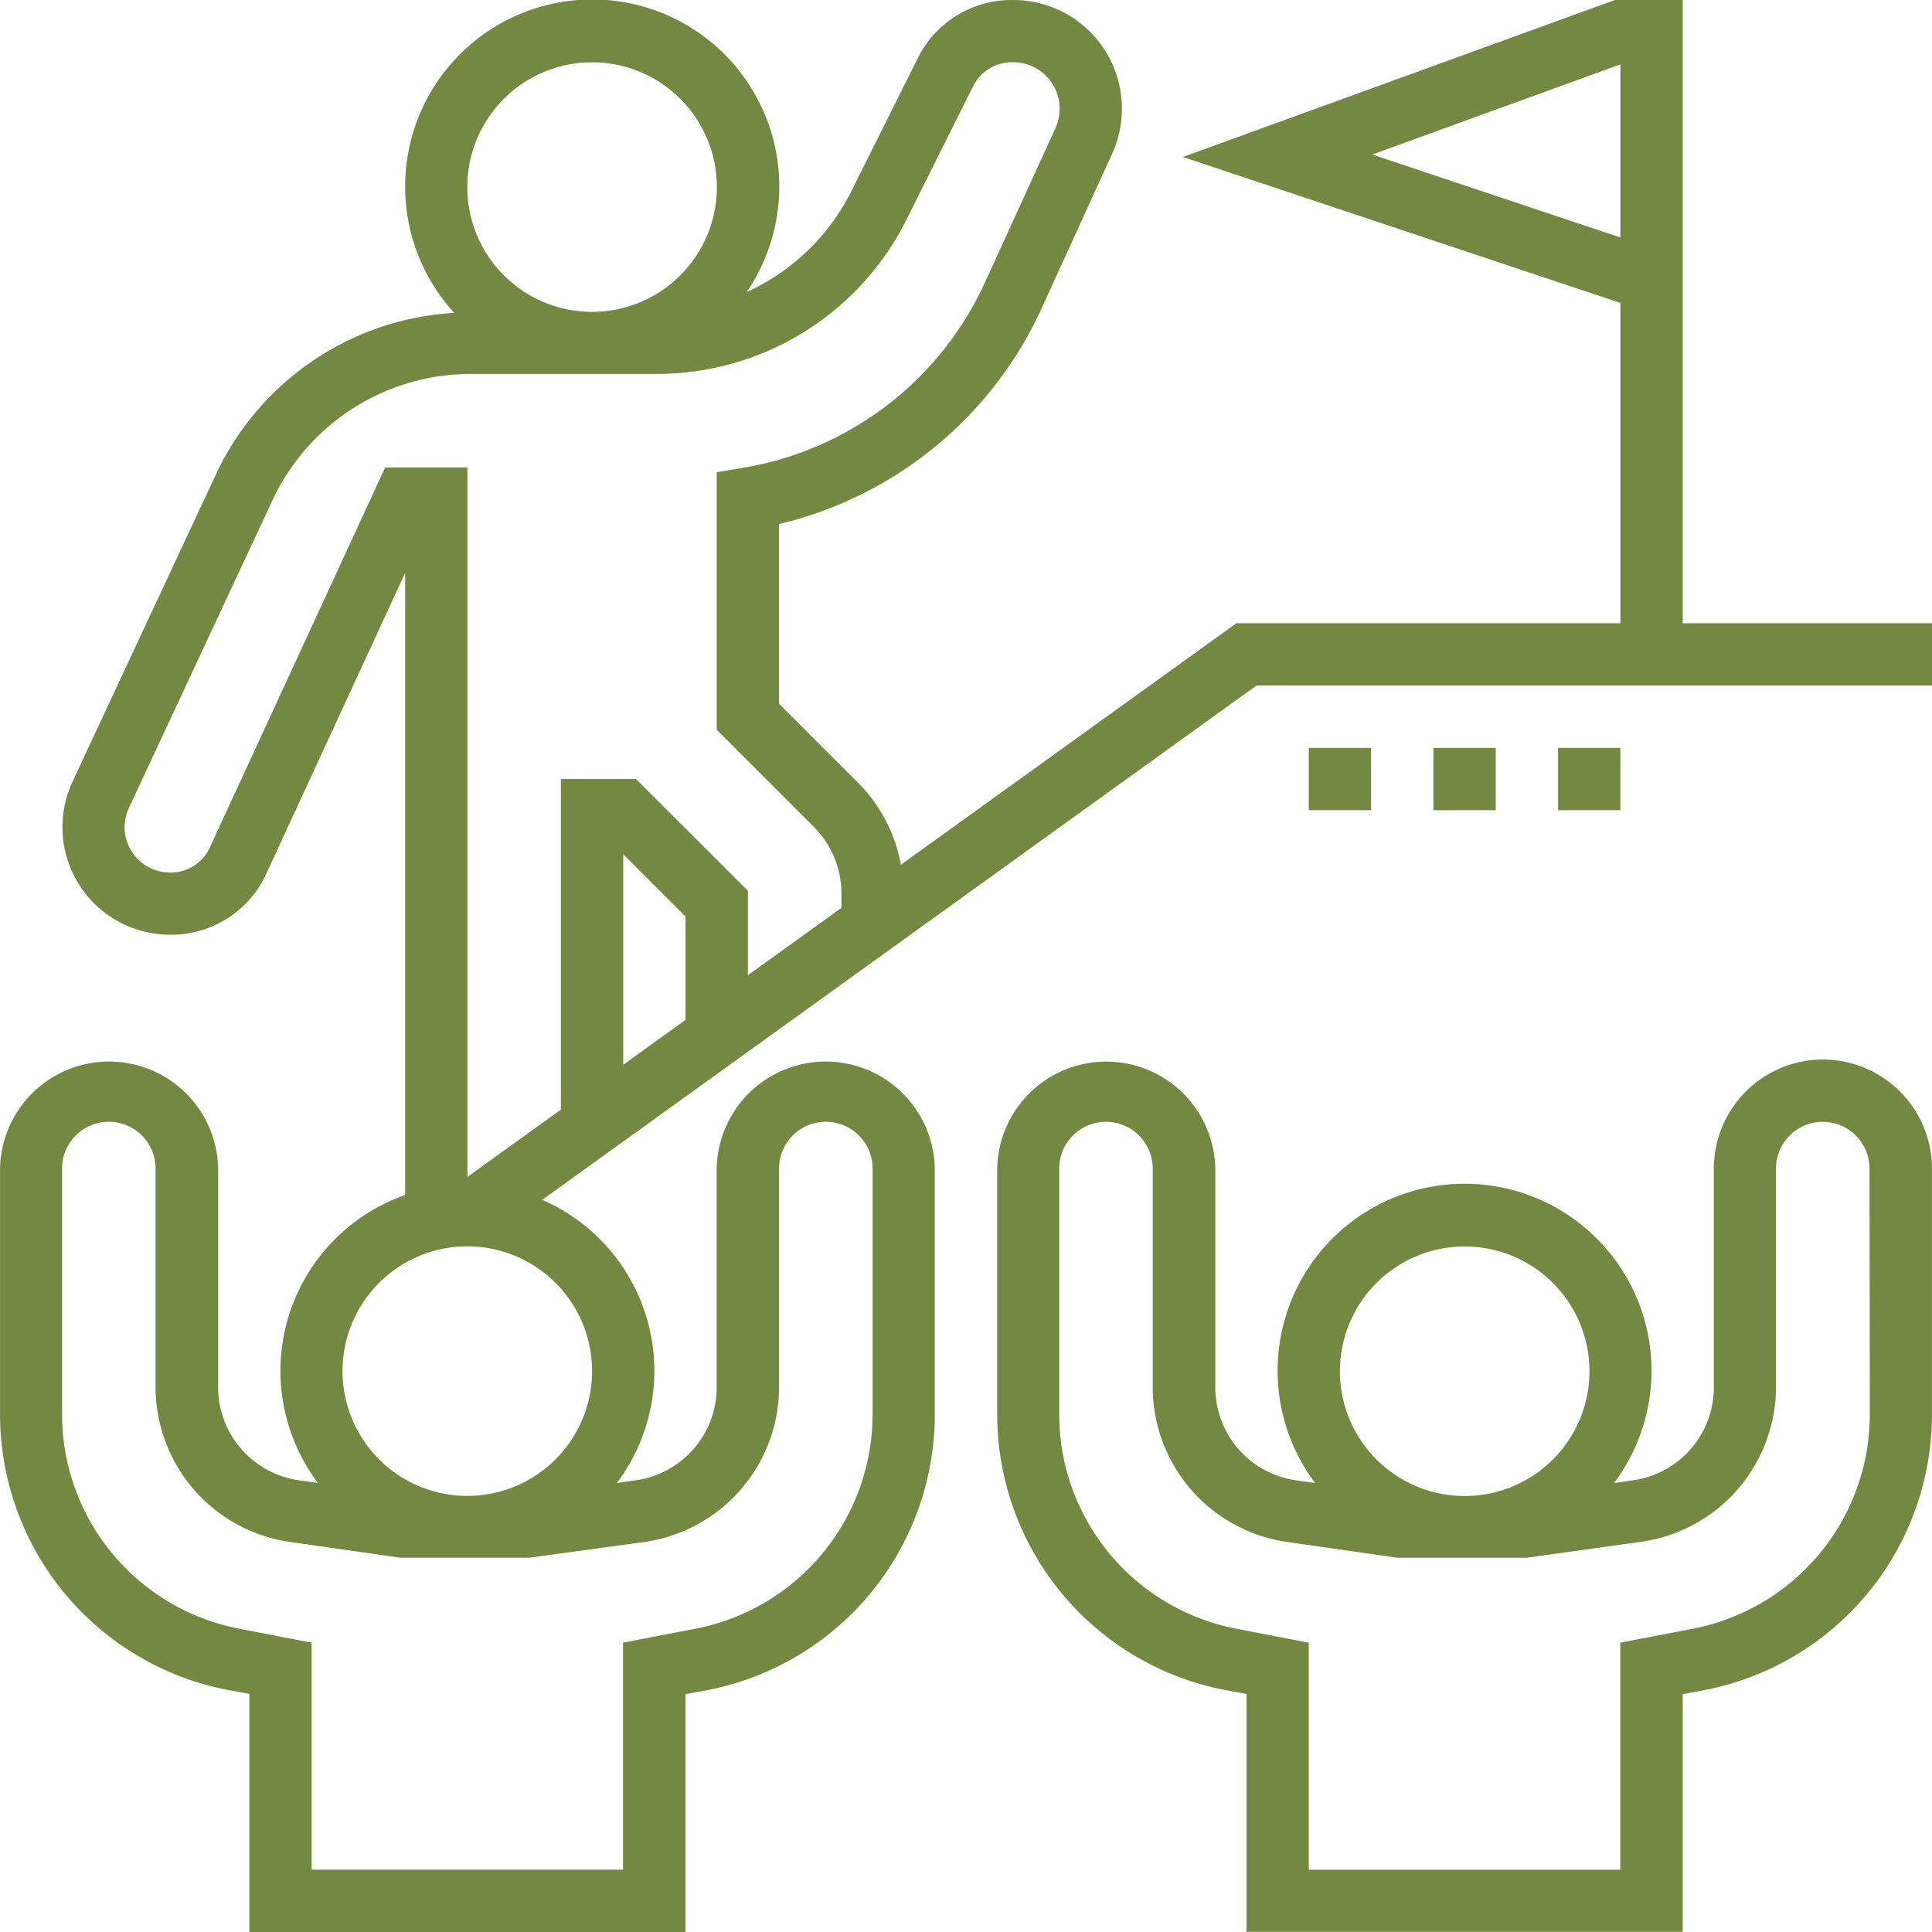
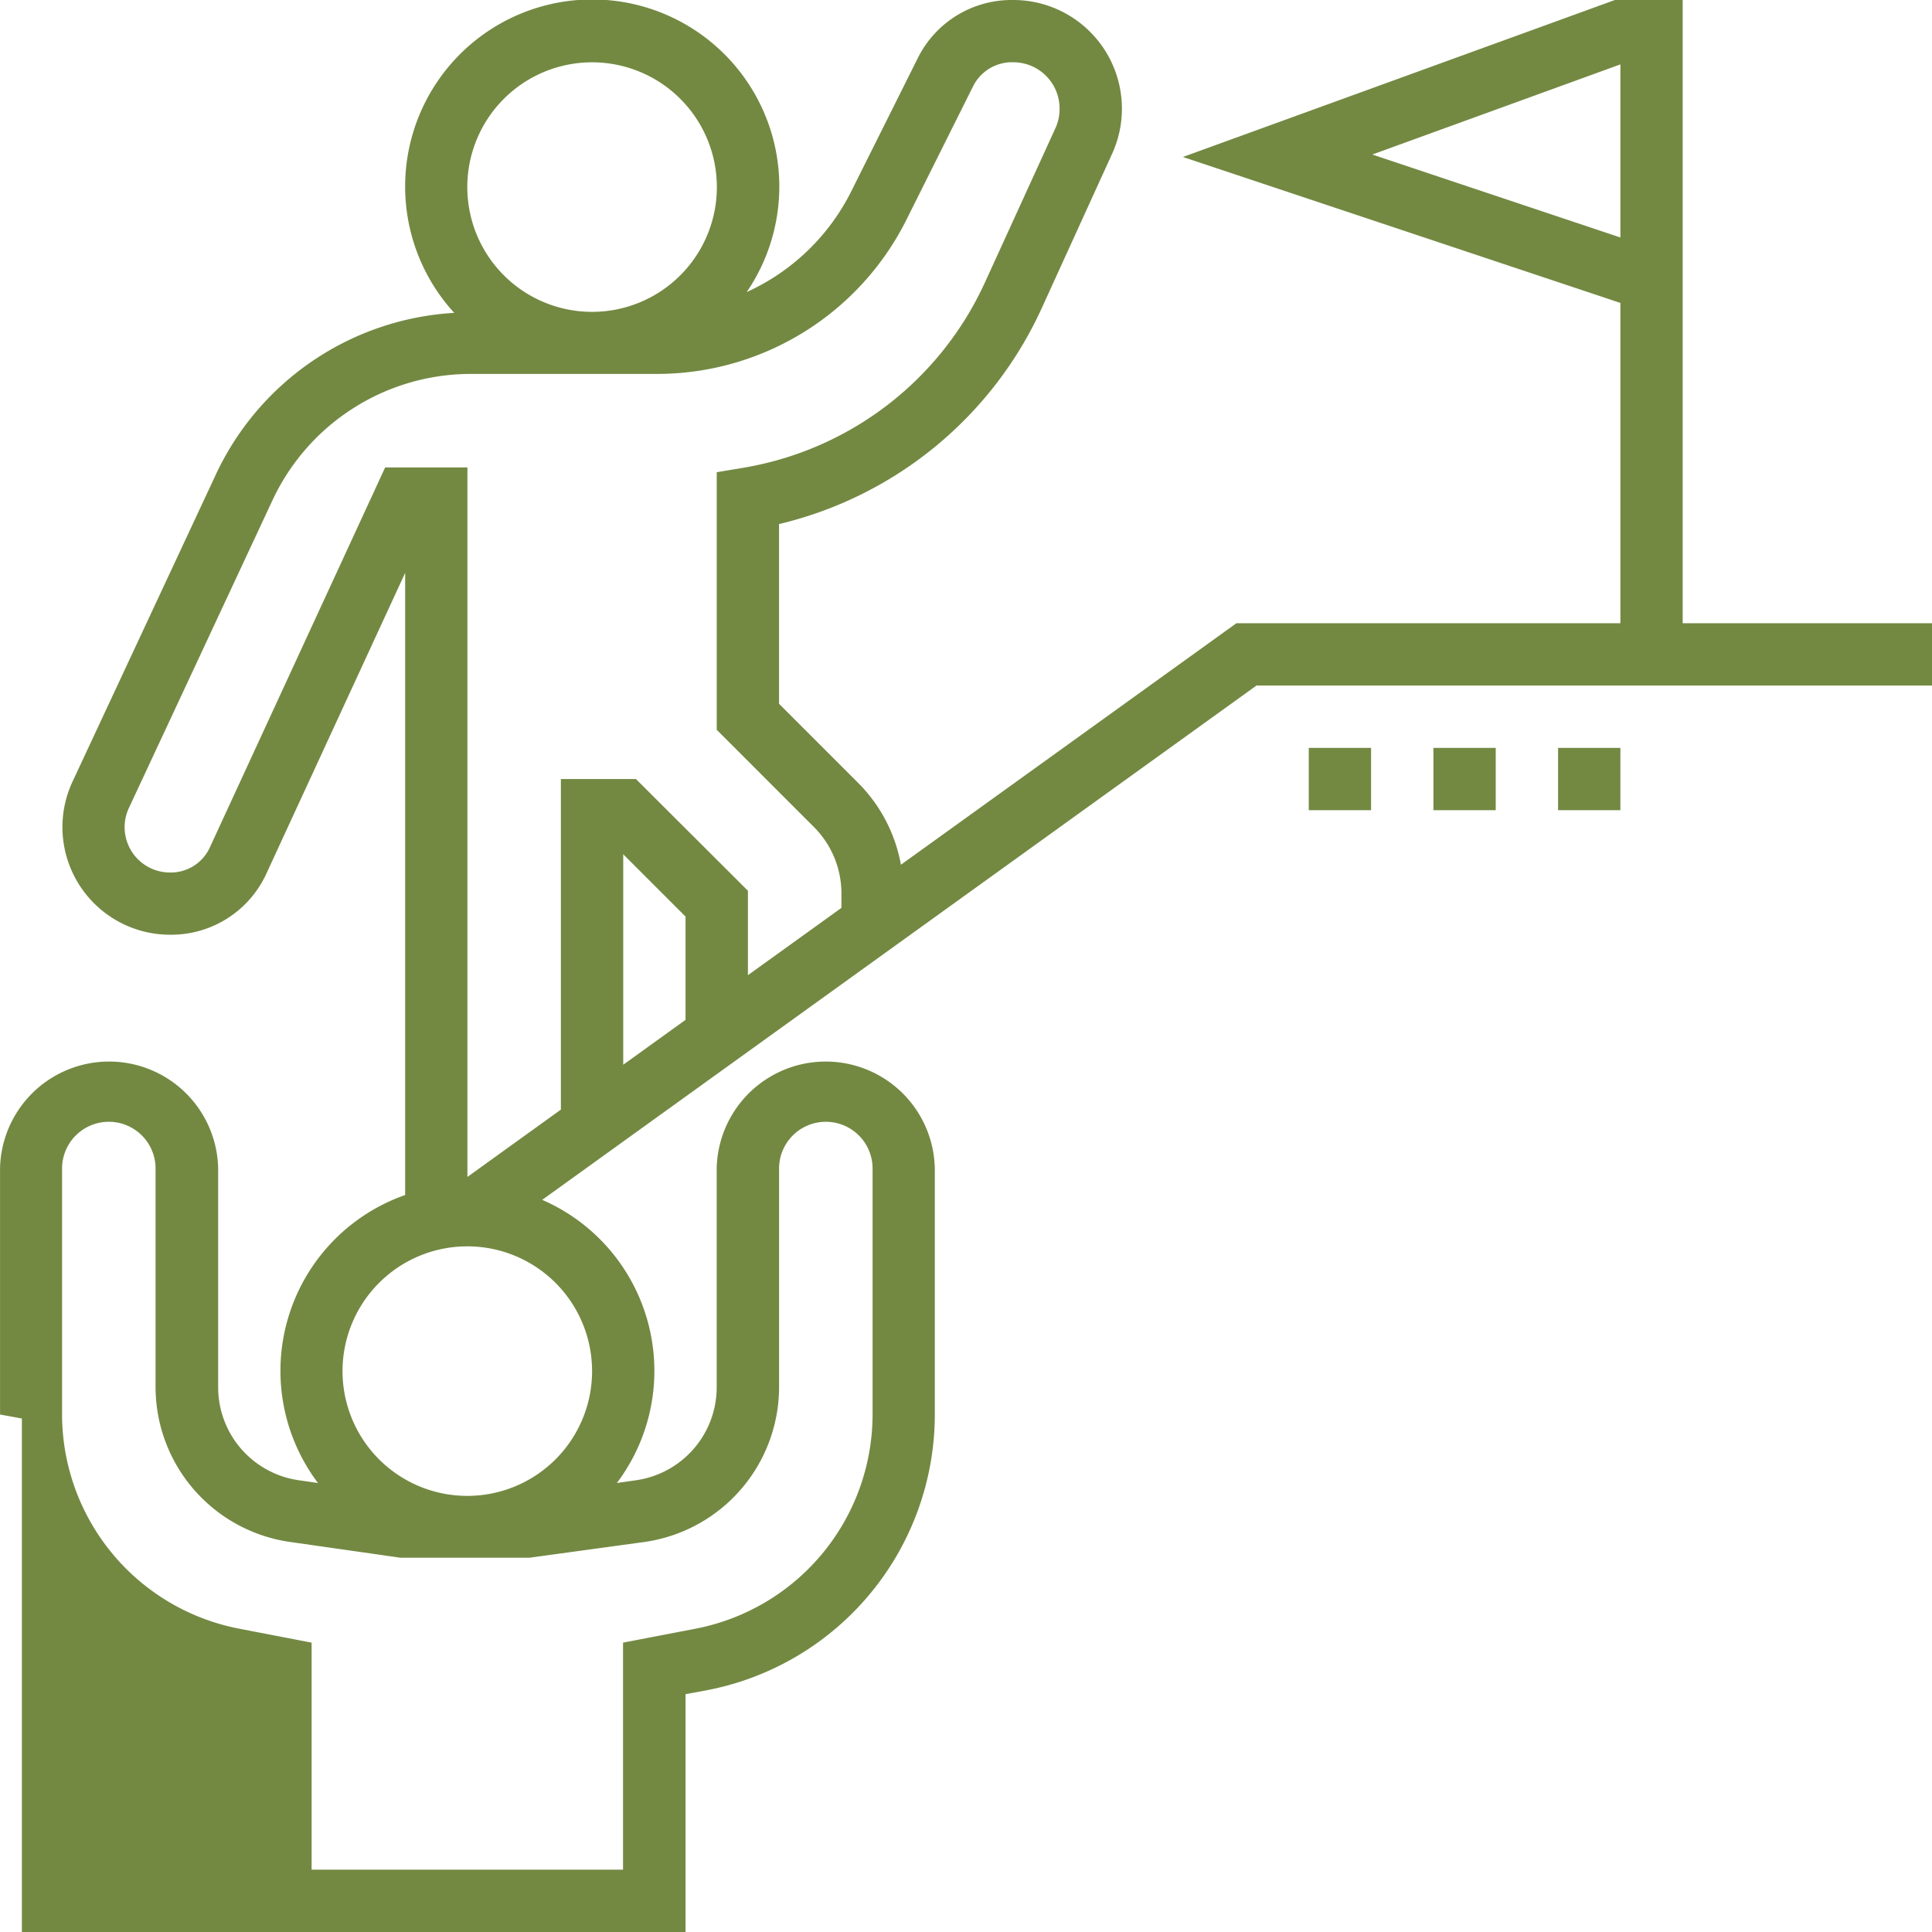
<svg xmlns="http://www.w3.org/2000/svg" width="48" height="48" viewBox="0 0 48 48">
  <defs>
    <style>.a{fill:#738942;}</style>
  </defs>
  <g transform="translate(-1 -1)">
-     <path class="a" d="M53.516,35a2.713,2.713,0,0,0-2.71,2.71v5.443a2.334,2.334,0,0,1-1.994,2.3l-.486.07a4.645,4.645,0,1,0-7.426,0l-.486-.07a2.334,2.334,0,0,1-1.994-2.3V37.71a2.71,2.71,0,0,0-5.419,0v6.111a6.978,6.978,0,0,0,5.65,6.842l.543.1v5.909H50.032V50.768l.543-.1a6.978,6.978,0,0,0,5.65-6.842V37.71A2.713,2.713,0,0,0,53.516,35Zm-8.9,4.645a3.1,3.1,0,1,1-3.1,3.1A3.1,3.1,0,0,1,44.613,39.645Zm10.065,4.176a5.428,5.428,0,0,1-4.4,5.322l-1.8.346v5.64H40.742v-5.64l-1.8-.347a5.427,5.427,0,0,1-4.4-5.321V37.71a1.161,1.161,0,0,1,2.323,0v5.443a3.891,3.891,0,0,0,3.324,3.832l2.76.394,1.579,0c.027,0,.053,0,.08,0h.774v0l.774,0,2.87-.4a3.891,3.891,0,0,0,3.324-3.832V37.71a1.161,1.161,0,0,1,2.323,0Z" transform="translate(-7.226 -7.677)" />
-     <path class="a" d="M42.806,16.484V1H41.122L30.389,4.9,41.258,8.526v7.958h-9.54l-8.335,6a3.842,3.842,0,0,0-1.065-2.036l-1.963-1.963V14.02a9.613,9.613,0,0,0,6.53-5.371l1.745-3.828A2.7,2.7,0,0,0,26.138,1,2.6,2.6,0,0,0,23.8,2.448l-1.648,3.3a5.4,5.4,0,0,1-2.6,2.508,4.648,4.648,0,1,0-7.267.517,6.982,6.982,0,0,0-5.911,3.992L2.8,20.423a2.674,2.674,0,0,0,2.458,3.8,2.6,2.6,0,0,0,2.355-1.507l3.453-7.483V30.69A4.629,4.629,0,0,0,8.9,37.845l-.486-.07a2.334,2.334,0,0,1-1.994-2.3V30.032a2.71,2.71,0,0,0-5.419,0v6.111a6.978,6.978,0,0,0,5.65,6.842l.543.1V49H18.032V43.091l.543-.1a6.978,6.978,0,0,0,5.65-6.842V30.032a2.71,2.71,0,0,0-5.419,0v5.443a2.334,2.334,0,0,1-1.994,2.3l-.486.07a4.632,4.632,0,0,0-1.855-7.035L32.217,18.032H49V16.484ZM35.095,4.839,41.258,2.6v4.3ZM15.71,2.548a3.1,3.1,0,1,1-3.1,3.1,3.1,3.1,0,0,1,3.1-3.1ZM10.569,12.613,6.206,22.07a1.065,1.065,0,0,1-.988.607,1.126,1.126,0,0,1-1.017-1.6l3.574-7.659a5.44,5.44,0,0,1,4.911-3.128H17.3a6.929,6.929,0,0,0,6.231-3.852l1.648-3.3a1.079,1.079,0,0,1,1-.591,1.15,1.15,0,0,1,1.146,1.157,1.137,1.137,0,0,1-.1.473L25.475,8.007a8.065,8.065,0,0,1-6.021,4.617l-.647.108v6.4l2.417,2.417a2.335,2.335,0,0,1,.681,1.642v.365l-2.323,1.672V23.131L16.8,20.355H14.935v8.213L12.613,30.24V12.613Zm7.463,13.725-1.548,1.115V22.224l1.548,1.548Zm-1,12.969a3.891,3.891,0,0,0,3.324-3.832V30.032a1.161,1.161,0,1,1,2.323,0v6.111a5.428,5.428,0,0,1-4.4,5.322l-1.8.346v5.64H8.742v-5.64l-1.8-.347a5.427,5.427,0,0,1-4.4-5.321V30.032a1.161,1.161,0,1,1,2.323,0v5.443a3.891,3.891,0,0,0,3.324,3.832l2.76.394,1.579,0c.027,0,.053,0,.08,0h.774v0l.774,0ZM15.71,35.065a3.1,3.1,0,1,1-3.1-3.1A3.1,3.1,0,0,1,15.71,35.065Z" />
+     <path class="a" d="M42.806,16.484V1H41.122L30.389,4.9,41.258,8.526v7.958h-9.54l-8.335,6a3.842,3.842,0,0,0-1.065-2.036l-1.963-1.963V14.02a9.613,9.613,0,0,0,6.53-5.371l1.745-3.828A2.7,2.7,0,0,0,26.138,1,2.6,2.6,0,0,0,23.8,2.448l-1.648,3.3a5.4,5.4,0,0,1-2.6,2.508,4.648,4.648,0,1,0-7.267.517,6.982,6.982,0,0,0-5.911,3.992L2.8,20.423a2.674,2.674,0,0,0,2.458,3.8,2.6,2.6,0,0,0,2.355-1.507l3.453-7.483V30.69A4.629,4.629,0,0,0,8.9,37.845l-.486-.07a2.334,2.334,0,0,1-1.994-2.3V30.032a2.71,2.71,0,0,0-5.419,0v6.111l.543.1V49H18.032V43.091l.543-.1a6.978,6.978,0,0,0,5.65-6.842V30.032a2.71,2.71,0,0,0-5.419,0v5.443a2.334,2.334,0,0,1-1.994,2.3l-.486.07a4.632,4.632,0,0,0-1.855-7.035L32.217,18.032H49V16.484ZM35.095,4.839,41.258,2.6v4.3ZM15.71,2.548a3.1,3.1,0,1,1-3.1,3.1,3.1,3.1,0,0,1,3.1-3.1ZM10.569,12.613,6.206,22.07a1.065,1.065,0,0,1-.988.607,1.126,1.126,0,0,1-1.017-1.6l3.574-7.659a5.44,5.44,0,0,1,4.911-3.128H17.3a6.929,6.929,0,0,0,6.231-3.852l1.648-3.3a1.079,1.079,0,0,1,1-.591,1.15,1.15,0,0,1,1.146,1.157,1.137,1.137,0,0,1-.1.473L25.475,8.007a8.065,8.065,0,0,1-6.021,4.617l-.647.108v6.4l2.417,2.417a2.335,2.335,0,0,1,.681,1.642v.365l-2.323,1.672V23.131L16.8,20.355H14.935v8.213L12.613,30.24V12.613Zm7.463,13.725-1.548,1.115V22.224l1.548,1.548Zm-1,12.969a3.891,3.891,0,0,0,3.324-3.832V30.032a1.161,1.161,0,1,1,2.323,0v6.111a5.428,5.428,0,0,1-4.4,5.322l-1.8.346v5.64H8.742v-5.64l-1.8-.347a5.427,5.427,0,0,1-4.4-5.321V30.032a1.161,1.161,0,1,1,2.323,0v5.443a3.891,3.891,0,0,0,3.324,3.832l2.76.394,1.579,0c.027,0,.053,0,.08,0h.774v0l.774,0ZM15.71,35.065a3.1,3.1,0,1,1-3.1-3.1A3.1,3.1,0,0,1,15.71,35.065Z" />
    <path class="a" d="M43,25h1.548v1.548H43Z" transform="translate(-9.484 -5.419)" />
    <path class="a" d="M47,25h1.548v1.548H47Z" transform="translate(-10.387 -5.419)" />
    <path class="a" d="M51,25h1.548v1.548H51Z" transform="translate(-11.29 -5.419)" />
  </g>
</svg>